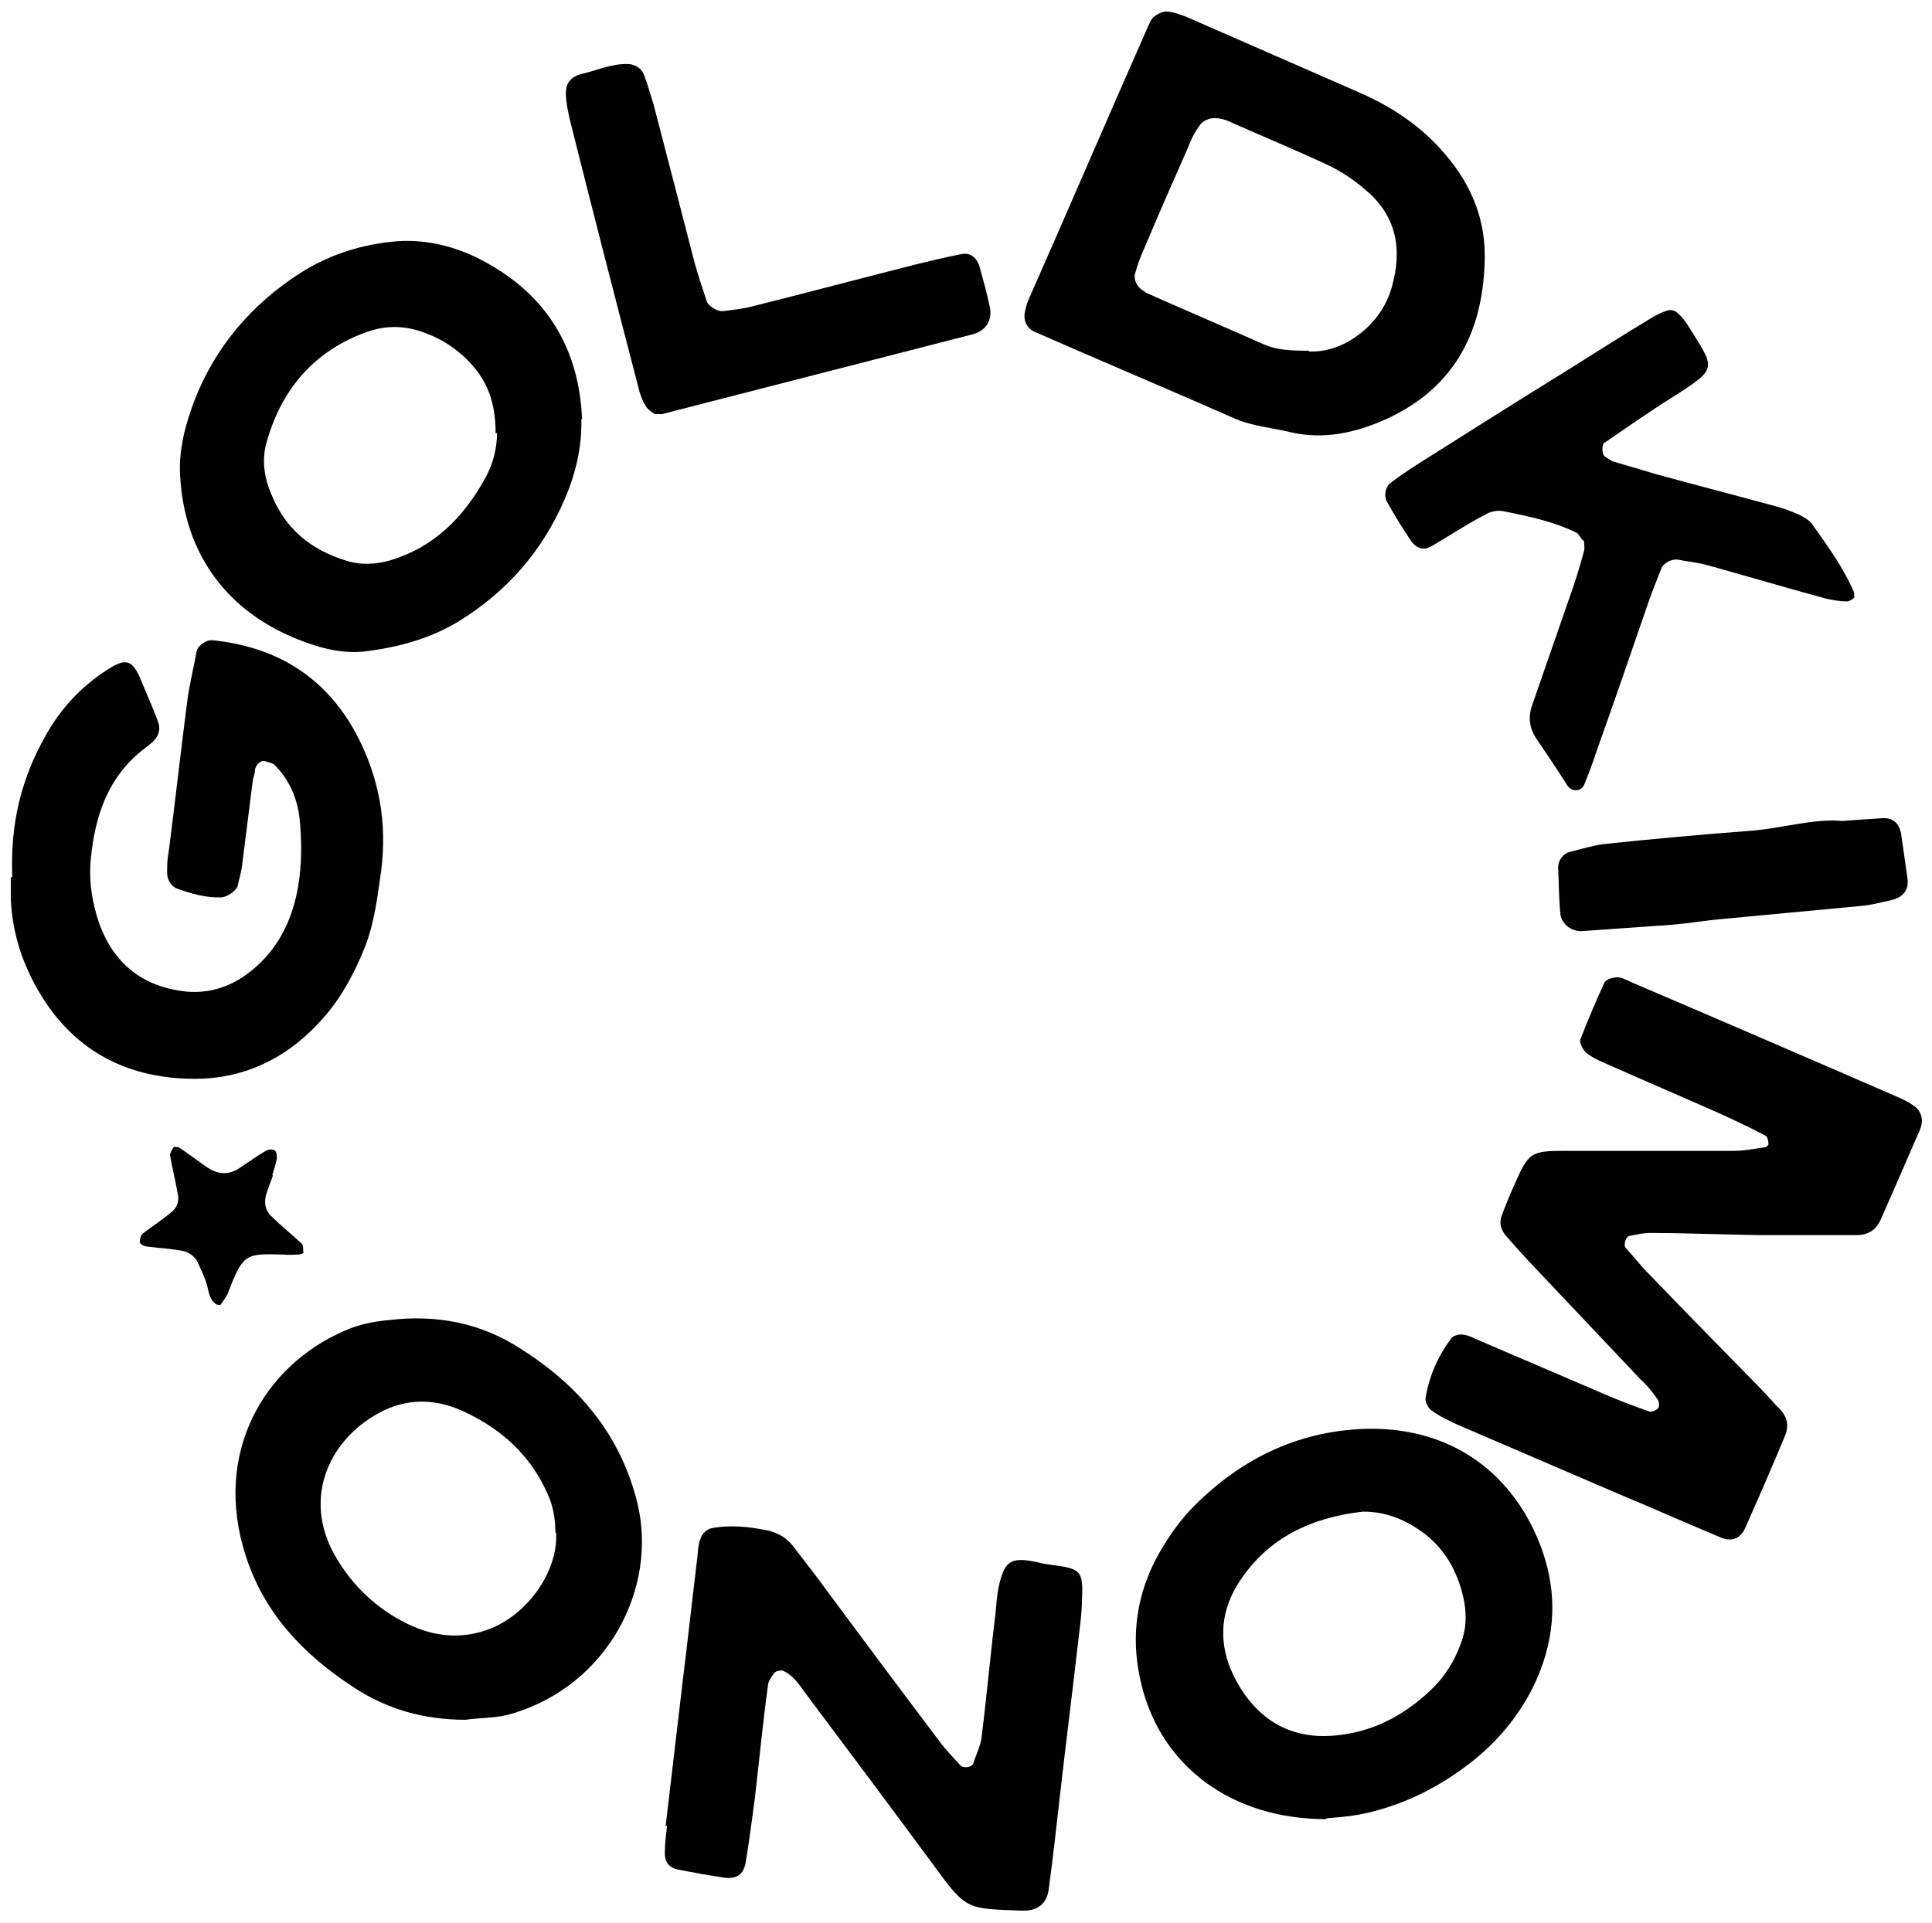
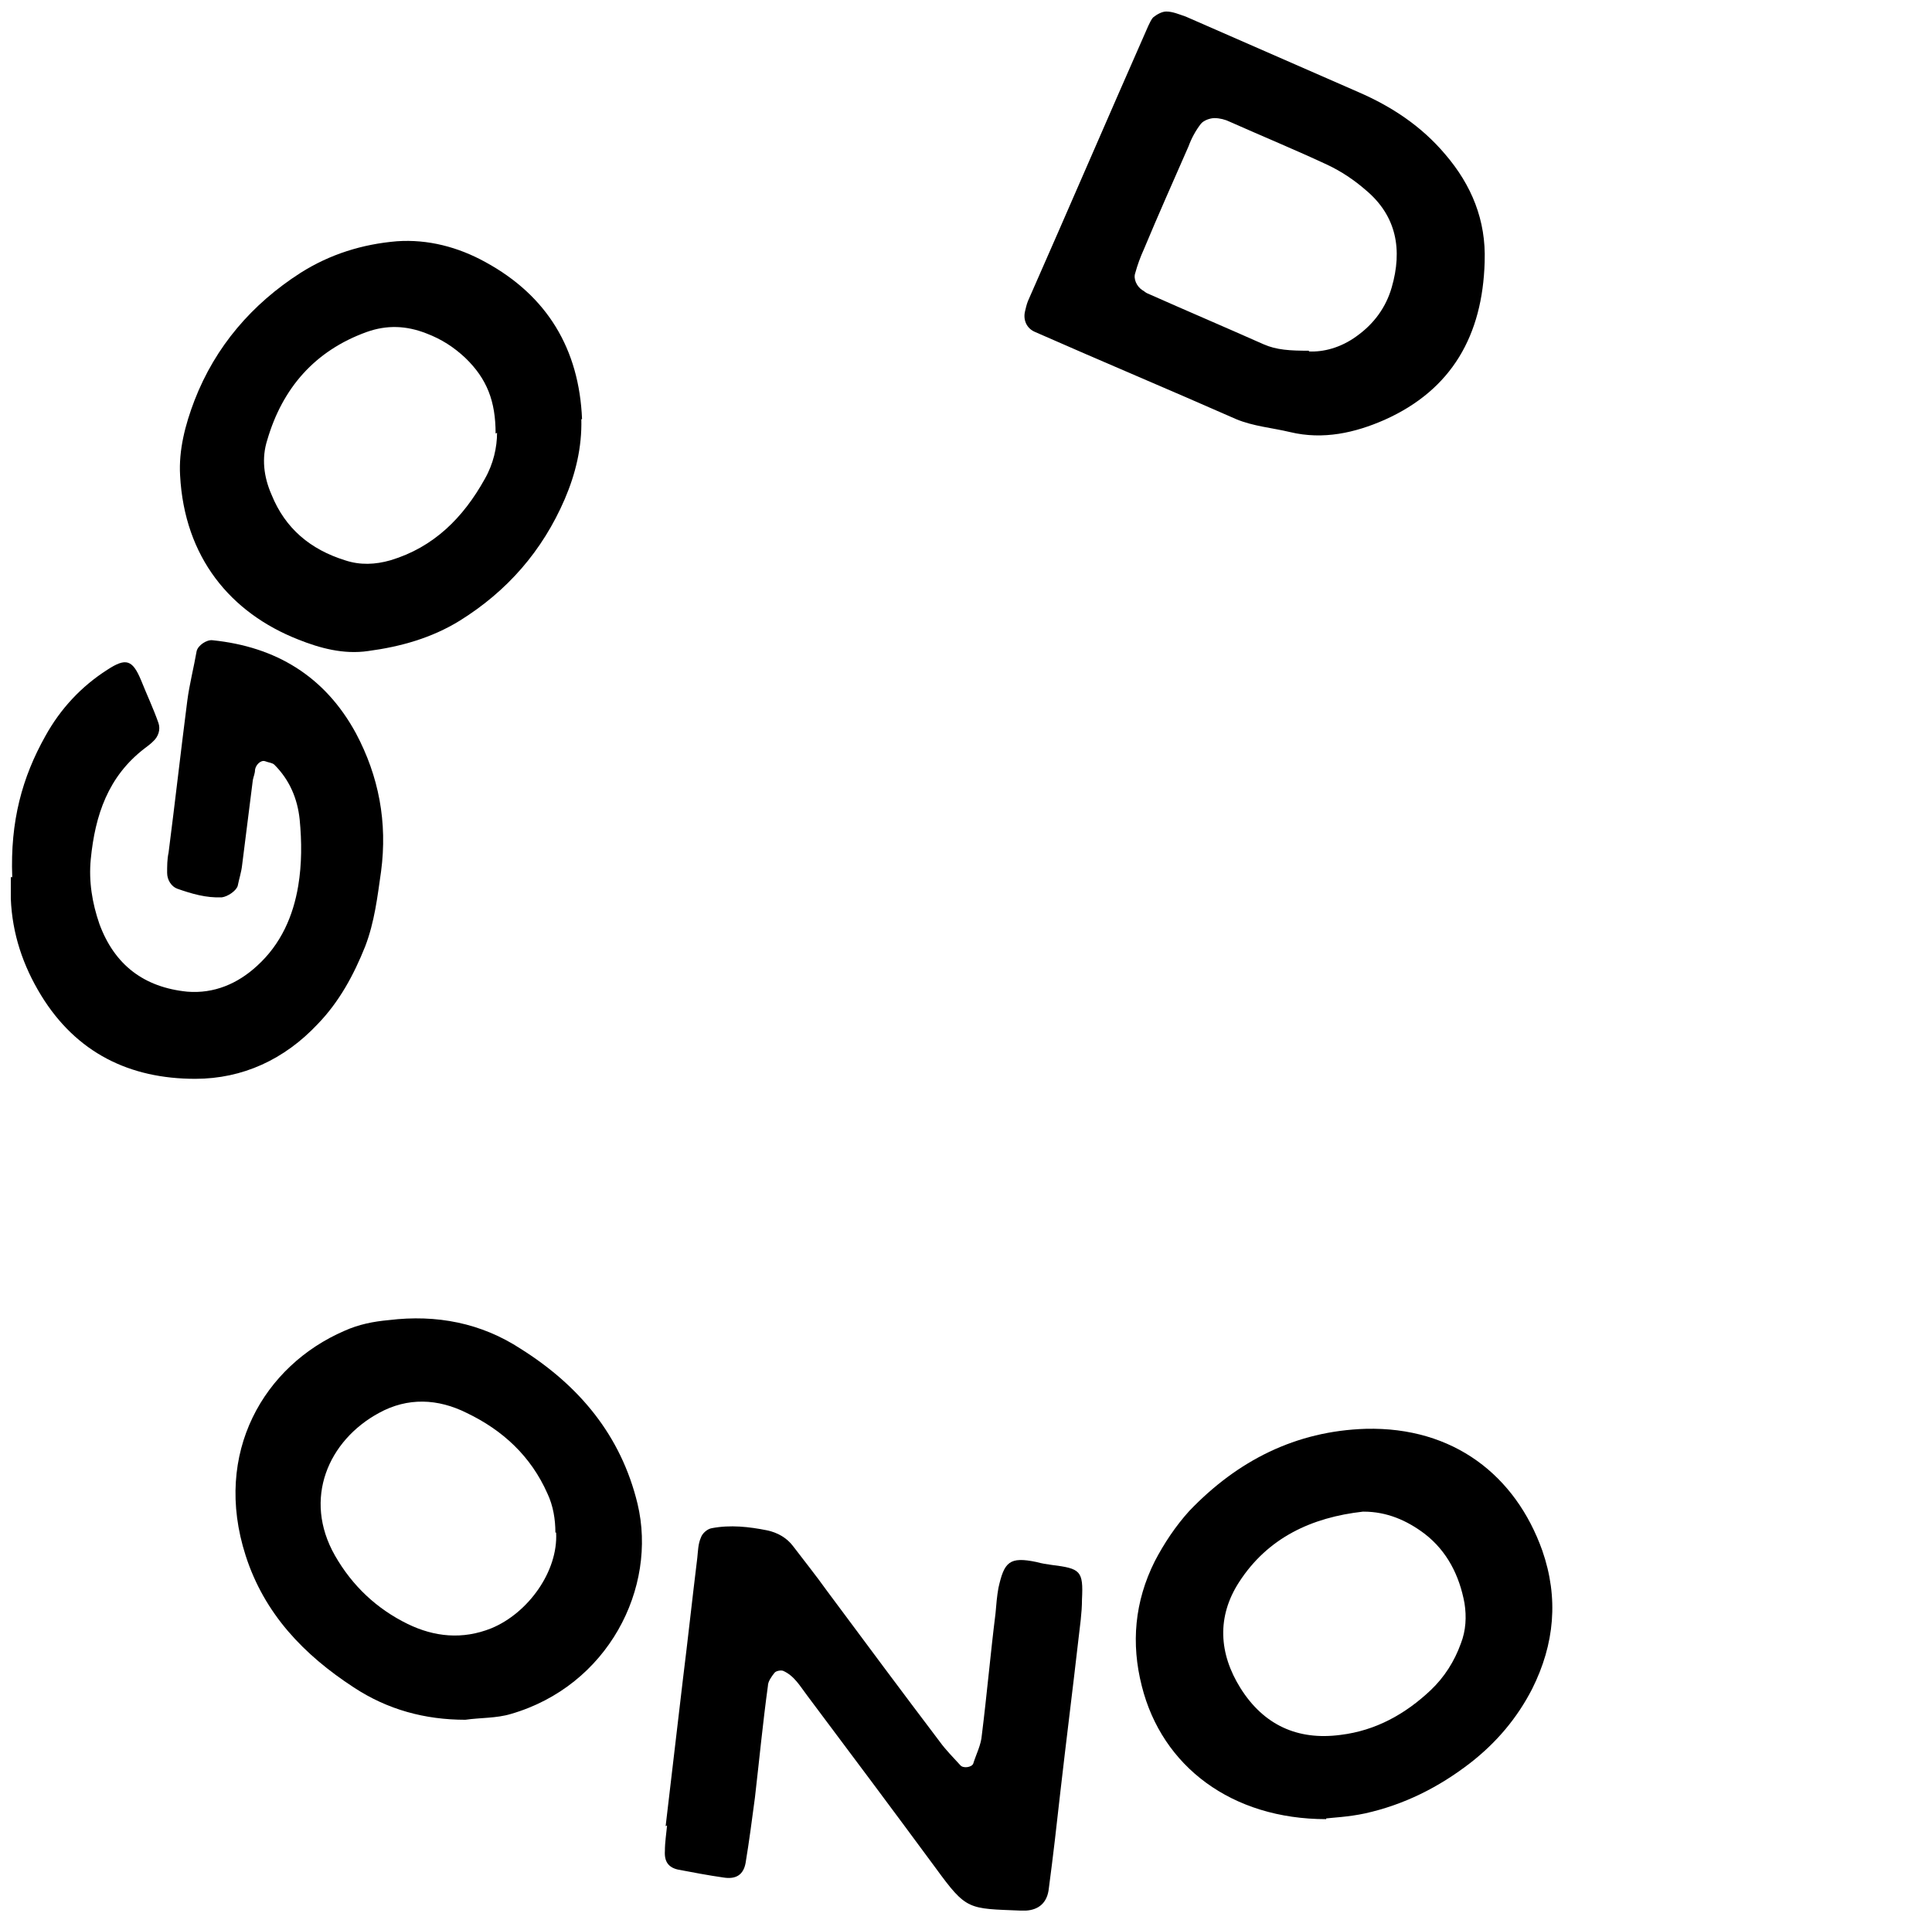
<svg xmlns="http://www.w3.org/2000/svg" id="Layer_1" version="1.1" viewBox="0 0 268.2 267">
-   <path d="M244,171.5c-5.9-.1-10.4-.3-14.9-.3-.9,0-1.8.2-2.8.4-.6,0-1,1.3-.6,1.7,1.1,1.2,2.1,2.5,3.3,3.7,5.1,5.3,10.2,10.5,15.3,15.7,1,1,1.9,2.1,2.9,3.1.9,1,1.1,2.1.7,3.3-1.8,4.4-3.7,8.7-5.6,13-.7,1.6-1.9,2-3.4,1.4-4.8-2-9.5-4.1-14.3-6.1-7.4-3.2-14.7-6.3-22.1-9.5-1.3-.6-2.6-1.2-3.7-2-.5-.3-1-1.2-.9-1.8.5-3,1.7-5.8,3.6-8.3.2-.3.9-.5,1.3-.5.7,0,1.4.3,2,.6,6.3,2.7,12.6,5.4,18.9,8.1,1.7.7,3.5,1.4,5.3,2,.3.1,1-.2,1.2-.5.2-.3.1-.9-.1-1.2-.7-1-1.4-1.9-2.3-2.7-5.2-5.5-10.4-11-15.6-16.5-1.1-1.2-2.2-2.4-3.3-3.7-.6-.8-.8-1.7-.4-2.7.5-1.3,1-2.6,1.6-3.9,2.1-4.8,2.3-5,7.3-5,7.8,0,15.6,0,23.4,0,1.4,0,2.8-.3,4.2-.5.2,0,.5-.3.5-.4,0-.4-.1-1-.4-1.2-2.1-1.1-4.2-2.1-6.4-3.1-5.4-2.4-10.8-4.7-16.2-7.1-.9-.4-1.7-.8-2.4-1.4-.4-.4-.9-1.4-.7-1.8,1-2.6,2.1-5.2,3.3-7.8.2-.5,1.2-.8,1.8-.8.7,0,1.3.4,2,.7,12.4,5.3,24.7,10.6,37.1,16,.9.4,1.7.8,2.4,1.4.5.4.8,1.2.8,1.8,0,.9-.5,1.8-.9,2.7-1.6,3.7-3.2,7.4-4.8,11-.6,1.4-1.7,2.2-3.3,2.2-5,0-9.9,0-13.4,0Z" />
  <path d="M1.7,121.8c-.3-7.8,1.4-13.9,4.6-19.6,2.1-3.8,5-6.9,8.6-9.2,2.6-1.7,3.5-1.4,4.7,1.5.8,2,1.7,3.9,2.4,5.9.3.9,0,1.9-.8,2.6-.3.3-.7.6-1.1.9-5.1,3.9-6.9,9.3-7.5,15.4-.3,3.1.2,6.1,1.2,9,2.1,5.7,6.2,8.8,12.2,9.4,3.7.3,7-1.1,9.7-3.6,3.3-3,5-6.9,5.7-11.1.5-3,.5-6.1.2-9.2-.3-2.9-1.4-5.5-3.5-7.6-.3-.3-.8-.3-1.3-.5-.6-.2-1.3.5-1.4,1.2,0,.5-.2.9-.3,1.4-.5,4-1,8-1.5,11.9-.1.9-.4,1.8-.6,2.8-.2.7-1.4,1.5-2.2,1.6-2.2.1-4.2-.5-6.2-1.2-.8-.3-1.4-1.2-1.4-2.2,0-.9,0-1.9.2-2.8.9-7,1.7-14.1,2.6-21.1.3-2.3.9-4.6,1.3-6.9.2-.8,1.4-1.6,2.2-1.5,8.8.9,15.6,5,19.9,12.9,3.2,6,4.4,12.4,3.5,19.2-.5,3.5-.9,7-2.2,10.4-1.6,4-3.6,7.7-6.6,10.8-4.6,4.9-10.4,7.6-17,7.6-9.1,0-16.5-3.6-21.4-11.6-2.5-4.1-4-8.5-4.2-13.4,0-1.4,0-2.8,0-3Z" />
  <path d="M206.1,36.4c-.3,10.1-4.5,17.7-13.9,21.9-4.1,1.8-8.5,2.8-13.1,1.7-2.5-.6-5.1-.8-7.5-1.8-9.3-4.1-18.6-8-27.9-12.1-1.2-.5-1.7-1.7-1.4-2.9.1-.4.2-.9.4-1.4,5.6-12.7,11.1-25.5,16.7-38.2.2-.4.4-.9.7-1.2.5-.4,1.2-.8,1.8-.8.9,0,1.8.4,2.7.7,8,3.5,16,7,24,10.5,4.6,2,8.7,4.7,12,8.6,3.7,4.3,5.7,9.2,5.5,14.9ZM181.7,48.8c2,.1,4.4-.5,6.6-2.1,2.4-1.7,4.1-4,4.9-6.8,1.5-5.2.7-9.9-3.6-13.5-1.6-1.4-3.4-2.6-5.3-3.5-4.5-2.1-9.1-4-13.6-6-.6-.3-1.4-.5-2.1-.5-.6,0-1.5.3-1.9.8-.7.9-1.3,2-1.7,3.1-2.1,4.8-4.2,9.5-6.2,14.3-.5,1.1-.9,2.2-1.2,3.3-.3.8.2,1.9,1,2.4.2.1.4.3.6.4,5.4,2.4,10.8,4.7,16.2,7.1,1.8.8,3.7.9,6.3.9Z" />
  <path d="M80.7,58.2c.1,3.9-.8,7.6-2.3,11.1-3.1,7.2-8,12.8-14.6,16.9-3.9,2.4-8.2,3.6-12.7,4.2-3.4.5-6.7-.4-9.7-1.6-9.4-3.7-15.8-11.4-16.4-22.8-.2-3.5.7-7,2-10.4,2.9-7.5,8-13.4,14.7-17.7,4.1-2.6,8.6-4,13.4-4.4,4.3-.3,8.5.8,12.3,2.9,8.6,4.7,13,12.1,13.4,21.8ZM68.8,60.2c0-4.5-1.2-7.6-4.2-10.5-1.6-1.5-3.3-2.6-5.4-3.4-2.8-1.1-5.5-1.2-8.3-.2-7.2,2.6-11.7,7.8-13.8,15-.8,2.5-.5,5.1.6,7.6,1.9,4.7,5.4,7.6,10.2,9.1,2.1.7,4.2.6,6.3,0,6-1.8,10.1-5.9,13.1-11.3,1.2-2.1,1.7-4.4,1.7-6.4Z" />
  <path d="M92.4,253.6c.8-6.8,1.6-13.6,2.4-20.4.7-5.6,1.3-11.2,2-16.9.1-.9.1-1.9.5-2.8.2-.6.9-1.2,1.5-1.3,2.6-.5,5.2-.2,7.7.3,1.4.3,2.7,1,3.6,2.2,1.6,2.1,3.2,4.1,4.7,6.2,5.2,7,10.4,14,15.7,21,.8,1.1,1.8,2.1,2.8,3.2.4.5,1.6.3,1.8-.2.4-1.3,1.1-2.6,1.2-4,.7-5.6,1.2-11.3,1.9-16.9.1-1.2.2-2.4.4-3.5.8-3.6,1.5-4.4,5.3-3.6.7.2,1.4.3,2.1.4,4,.5,4.4.8,4.2,4.8,0,1.9-.3,3.8-.5,5.6-.8,7-1.7,14.1-2.5,21.1-.5,4.5-1,8.9-1.6,13.4-.2,2-1.4,3-3.2,3.1-.2,0-.5,0-.7,0-7.3-.3-7.5,0-11.8-5.9-5.9-8-11.8-15.9-17.8-23.9-1-1.3-1.8-2.8-3.4-3.5-.3-.1-1,0-1.2.3-.4.5-.9,1.2-.9,1.8-.7,5.1-1.2,10.3-1.8,15.5-.4,3-.8,6.1-1.3,9.1-.3,1.6-1.3,2.3-3.1,2-2.1-.3-4.2-.7-6.3-1.1-1.3-.3-1.9-1.1-1.8-2.6,0-1.2.2-2.4.3-3.5,0,0,0,0-.1,0Z" />
  <path d="M184.1,252.6c-13.1,0-22.8-7.3-25.6-18.5-1.5-5.9-1-11.7,1.8-17.3,1.3-2.5,2.9-4.9,4.8-7,6.7-7,14.8-11.1,24.5-11.4,12.2-.3,20.8,6.5,24.5,16.9,2.3,6.6,1.7,13-1.4,19.2-2.1,4.1-5,7.5-8.6,10.3-4.4,3.4-9.2,5.8-14.6,7-2.3.5-4.7.6-5.4.7ZM189.2,209.9c-7.1.8-13.2,3.6-17.2,9.8-3.1,4.8-2.8,9.9.2,14.7,3.2,5.1,7.9,7.3,13.9,6.5,4.9-.6,9-2.9,12.5-6.2,1.9-1.8,3.3-4,4.2-6.5.7-1.8.8-3.7.5-5.6-.7-3.8-2.4-7.2-5.5-9.6-2.5-1.9-5.3-3.1-8.5-3.1Z" />
  <path d="M64.6,238.8c-5.6,0-10.8-1.4-15.5-4.5-6.9-4.5-12.4-10.2-15-18.3-4.6-14.3,2.6-26.4,13.7-31.2,2-.9,4-1.3,6.2-1.5,6.6-.8,12.8.4,18.3,4,8.1,5.1,13.9,12,16.2,21.5,2.8,11.7-4.1,25.3-17.6,29.2-2,.6-4.2.5-6.3.8ZM77.1,212.8c0-1.8-.3-3.7-1.1-5.4-2.3-5.2-6.2-8.8-11.2-11.2-4-2-8.2-2.2-12.2,0-7,3.8-10.6,11.9-6.1,19.8,2.4,4.2,5.8,7.4,10.1,9.5,3.7,1.8,7.6,2.2,11.6.6,5.1-2.1,9.3-7.9,9-13.3Z" />
-   <path d="M219.7,75c-.3-.3-.5-.8-.8-1-3.2-1.6-6.7-2.3-10.1-3-.8-.2-1.9,0-2.7.5-2.5,1.3-4.9,2.9-7.3,4.3-1.1.7-2.2.4-3-.8-1.2-1.8-2.3-3.6-3.3-5.4-.4-.8-.2-2,.6-2.6,1.3-1,2.7-1.9,4.1-2.8,6.8-4.3,13.6-8.6,20.4-12.8,3.8-2.4,7.6-4.8,11.4-7.1.8-.5,1.6-.9,2.5-1.2.4-.1,1,0,1.3.3.5.4,1,1,1.4,1.6,3.9,6.3,4.5,6-2.1,10.2-3.2,2-6.3,4.2-9.4,6.3-.4.3-.3,1.7.1,1.9.4.2.8.6,1.2.7,2,.6,4.1,1.2,6.1,1.8,5.5,1.5,10.9,2.9,16.4,4.4,1.1.3,2.2.7,3.3,1.2.6.3,1.3.7,1.7,1.2,2.2,3.1,4.4,6.1,5.9,9.6,0,.2,0,.6,0,.7-.4.3-.8.6-1.2.5-.9,0-1.9-.2-2.8-.4-5.5-1.5-10.9-3.1-16.3-4.6-1.4-.4-2.8-.5-4.2-.8-.9-.1-2,.5-2.3,1.3-.7,1.8-1.4,3.5-2,5.3-2.3,6.7-4.6,13.4-7,20.1-.5,1.6-1.1,3.1-1.7,4.6-.4.9-1.7,1-2.3.1-1.4-2.2-2.8-4.3-4.3-6.5-1-1.5-1.2-3-.6-4.7,1.7-4.9,3.4-9.8,5.1-14.7.8-2.2,1.5-4.5,2.1-6.7.1-.4,0-.9,0-1.4Z" />
-   <path d="M90.9,57.5c-.4-.3-1-.6-1.3-1.2-.5-.8-.8-1.7-1-2.6-3.2-12.3-6.4-24.7-9.5-37.1-.2-.9-.4-1.8-.5-2.8-.2-1.7.1-3.1,2.4-3.6,2.1-.5,4-1.4,6.2-1.3.9,0,1.9.6,2.2,1.5.5,1.3.9,2.7,1.3,4,1.9,7.3,3.8,14.6,5.7,22,.5,1.8,1.1,3.6,1.7,5.4.2.7,1.5,1.5,2.3,1.4,1.4-.2,2.8-.3,4.2-.7,7.6-1.9,15.1-3.9,22.6-5.8,2.1-.5,4.1-1,6.2-1.4,1.2-.3,2.2.4,2.6,1.8.5,1.8,1,3.6,1.4,5.5.4,1.8-.5,3.3-2.3,3.8-14.4,3.7-28.8,7.4-43.2,11.1-.2,0-.5,0-1,0Z" />
-   <path d="M255.7,114c2.5-.2,4.2-.3,5.8-.4,1.3,0,2.1.7,2.4,2.1.3,2.1.6,4.2.9,6.3.2,1.6-.6,2.6-2.3,3-1.4.3-2.8.7-4.2.8-6.3.6-12.7,1.2-19.1,1.8-2.4.2-4.7.6-7,.8-4.2.3-8.5.6-12.7.9-1.5,0-2.8-1.1-2.9-2.5-.2-2.1-.2-4.2-.3-6.4,0-.9.7-1.9,1.6-2.1,1.6-.4,3.2-.9,4.8-1.1,6.6-.7,13.2-1.3,19.8-1.8,4.7-.3,9.3-1.8,13.2-1.4Z" />
-   <path d="M37.9,163.2c-.3.8-.6,1.6-.9,2.5-.4,1.2-.2,2.4.7,3.2,1.3,1.3,2.8,2.5,4.2,3.8.2.2.2.9.2,1.3,0,0-.4.2-.6.2-.7,0-1.4.1-2.1,0-5.2-.1-5.6-.3-7.7,5.2-.2.6-.7,1.2-1.1,1.8,0,0-.5,0-.6-.1-1.1-.8-1-2-1.4-3.1-.3-.9-.7-1.7-1.1-2.6-.4-.9-1.2-1.5-2.1-1.7-1.6-.3-3.3-.4-4.9-.6-.4,0-1-.3-1.1-.6,0-.3.1-.9.4-1.2,1.3-1,2.7-1.9,3.9-2.9.8-.6,1.2-1.5,1-2.5-.3-1.8-.8-3.7-1.1-5.5,0-.3.3-.8.5-1.1,0-.1.5,0,.7,0,1.2.8,2.3,1.6,3.4,2.4,1.7,1.3,3.3,1.7,5.2.4,1.2-.8,2.3-1.6,3.5-2.3.3-.2,1-.3,1.3,0,.2.2.3.8.2,1.2-.1.7-.4,1.4-.6,2.2Z" />
</svg>